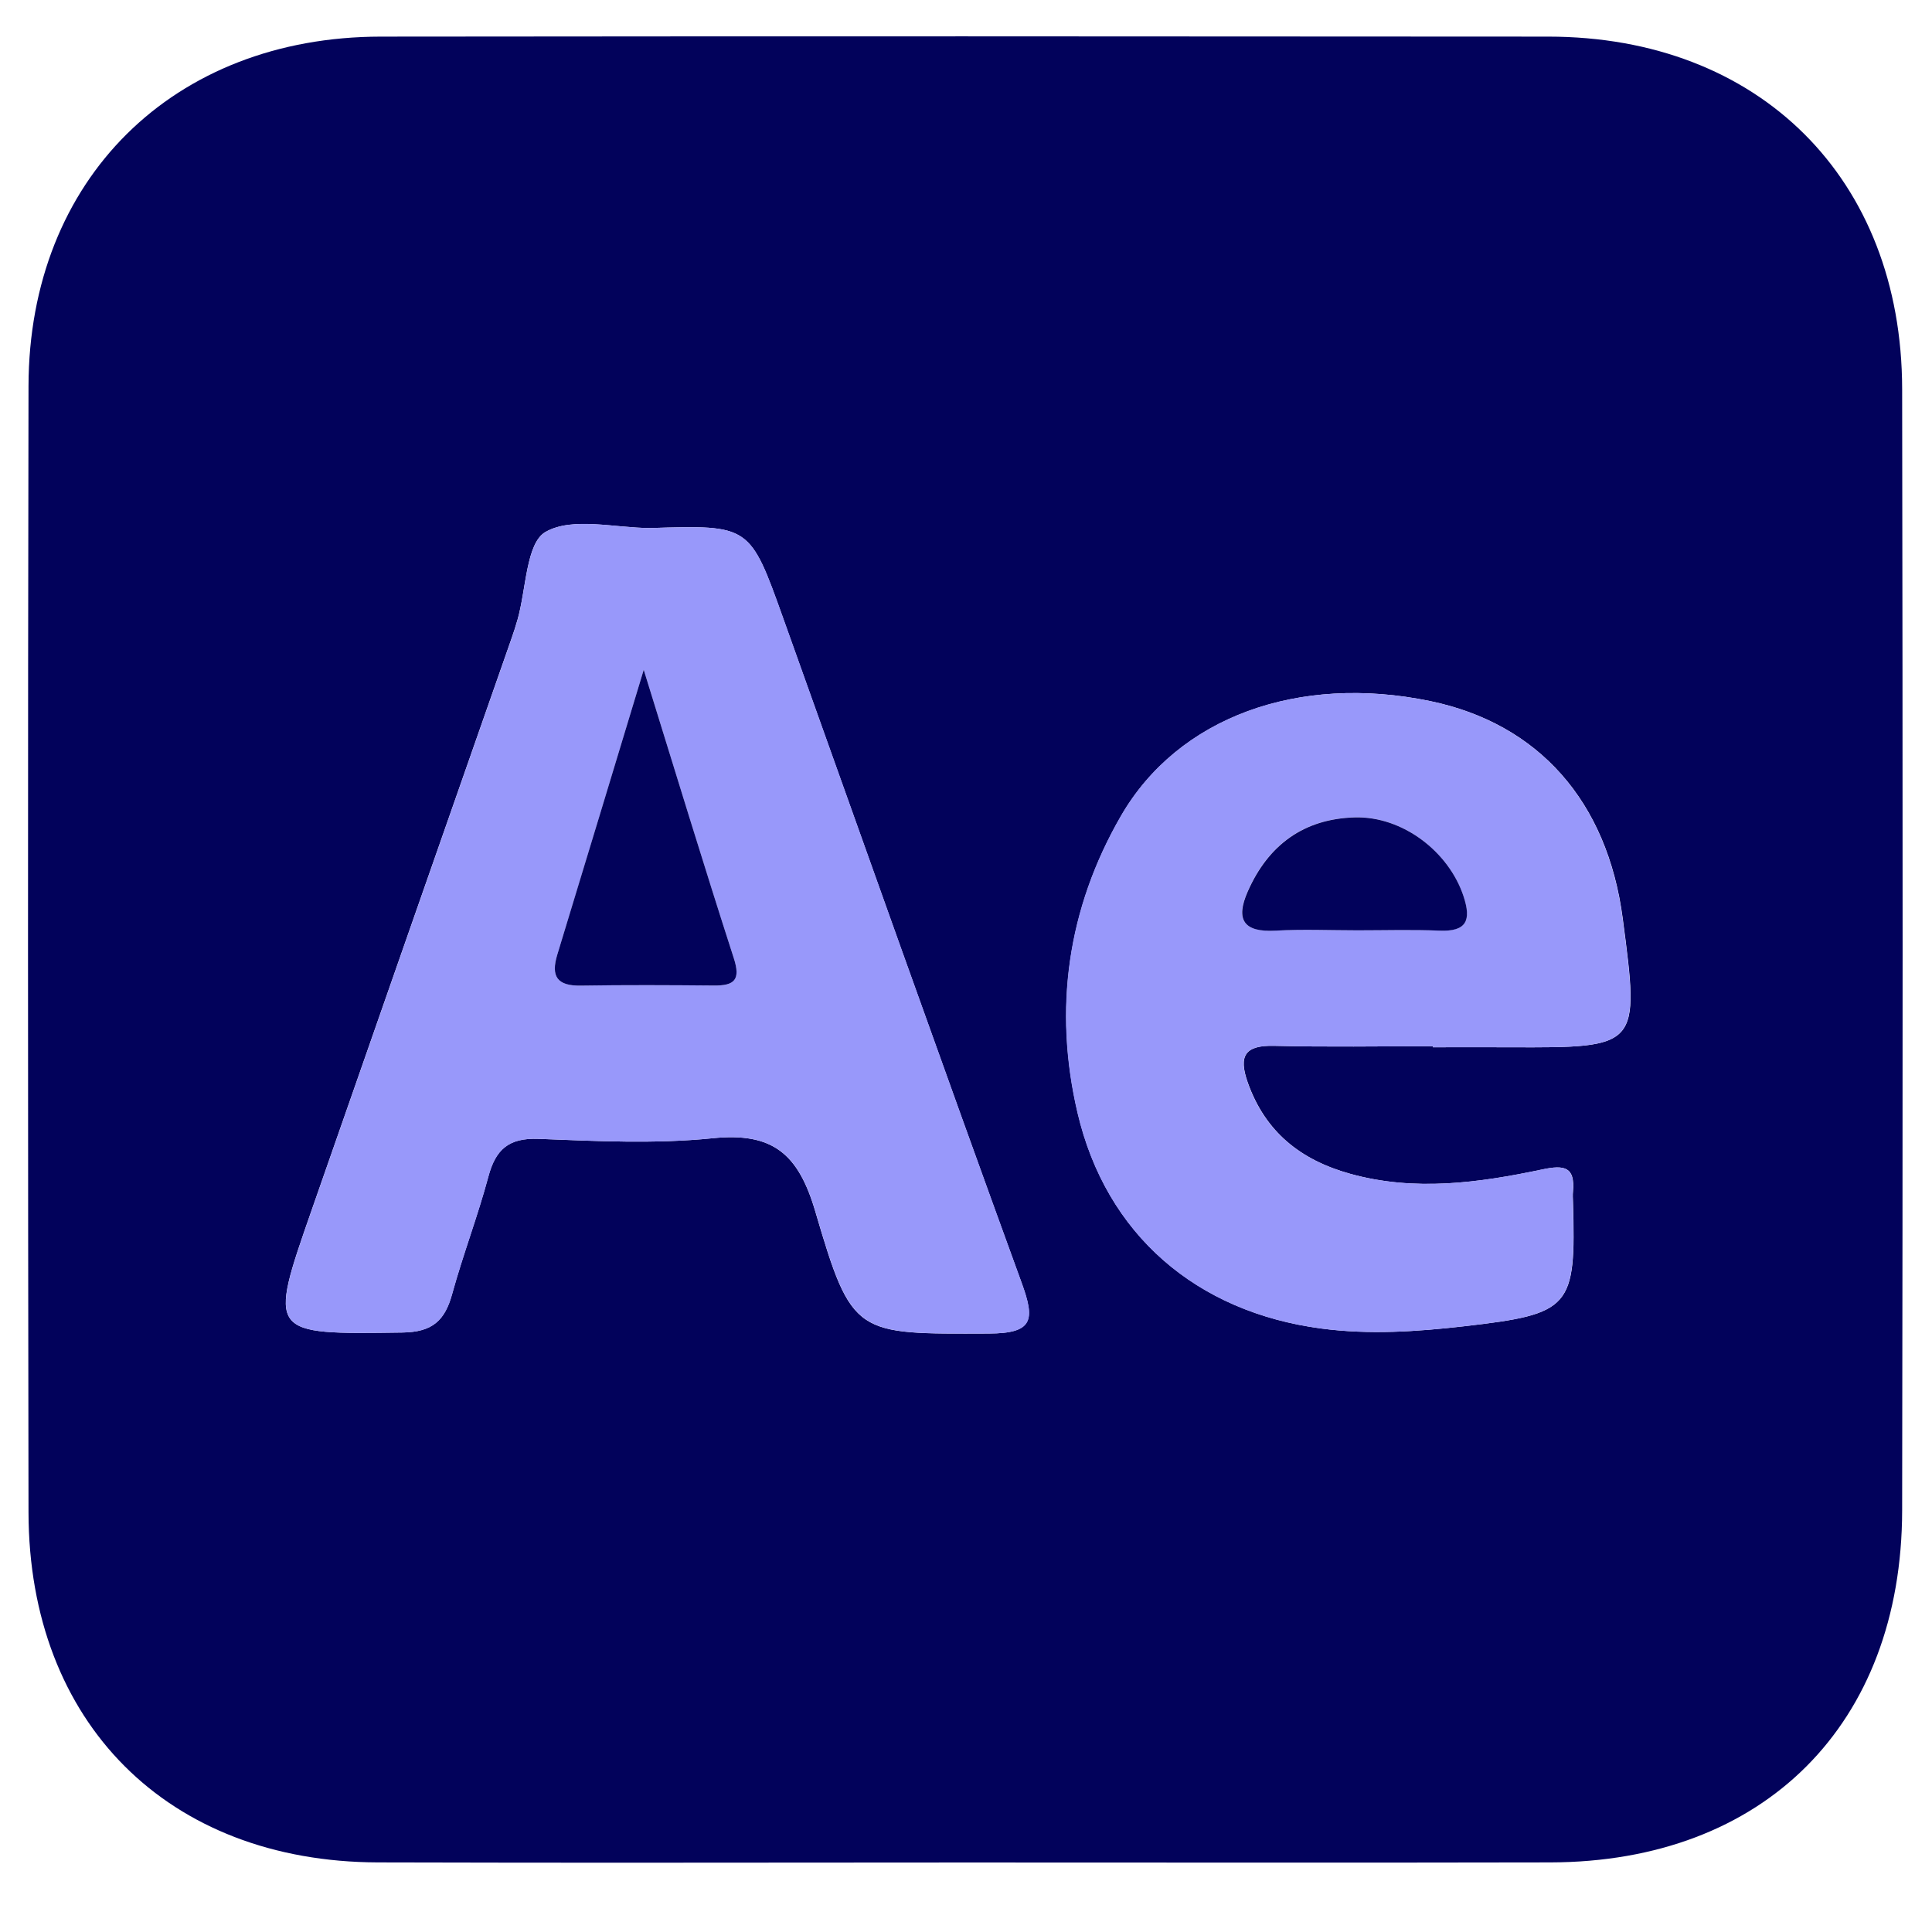
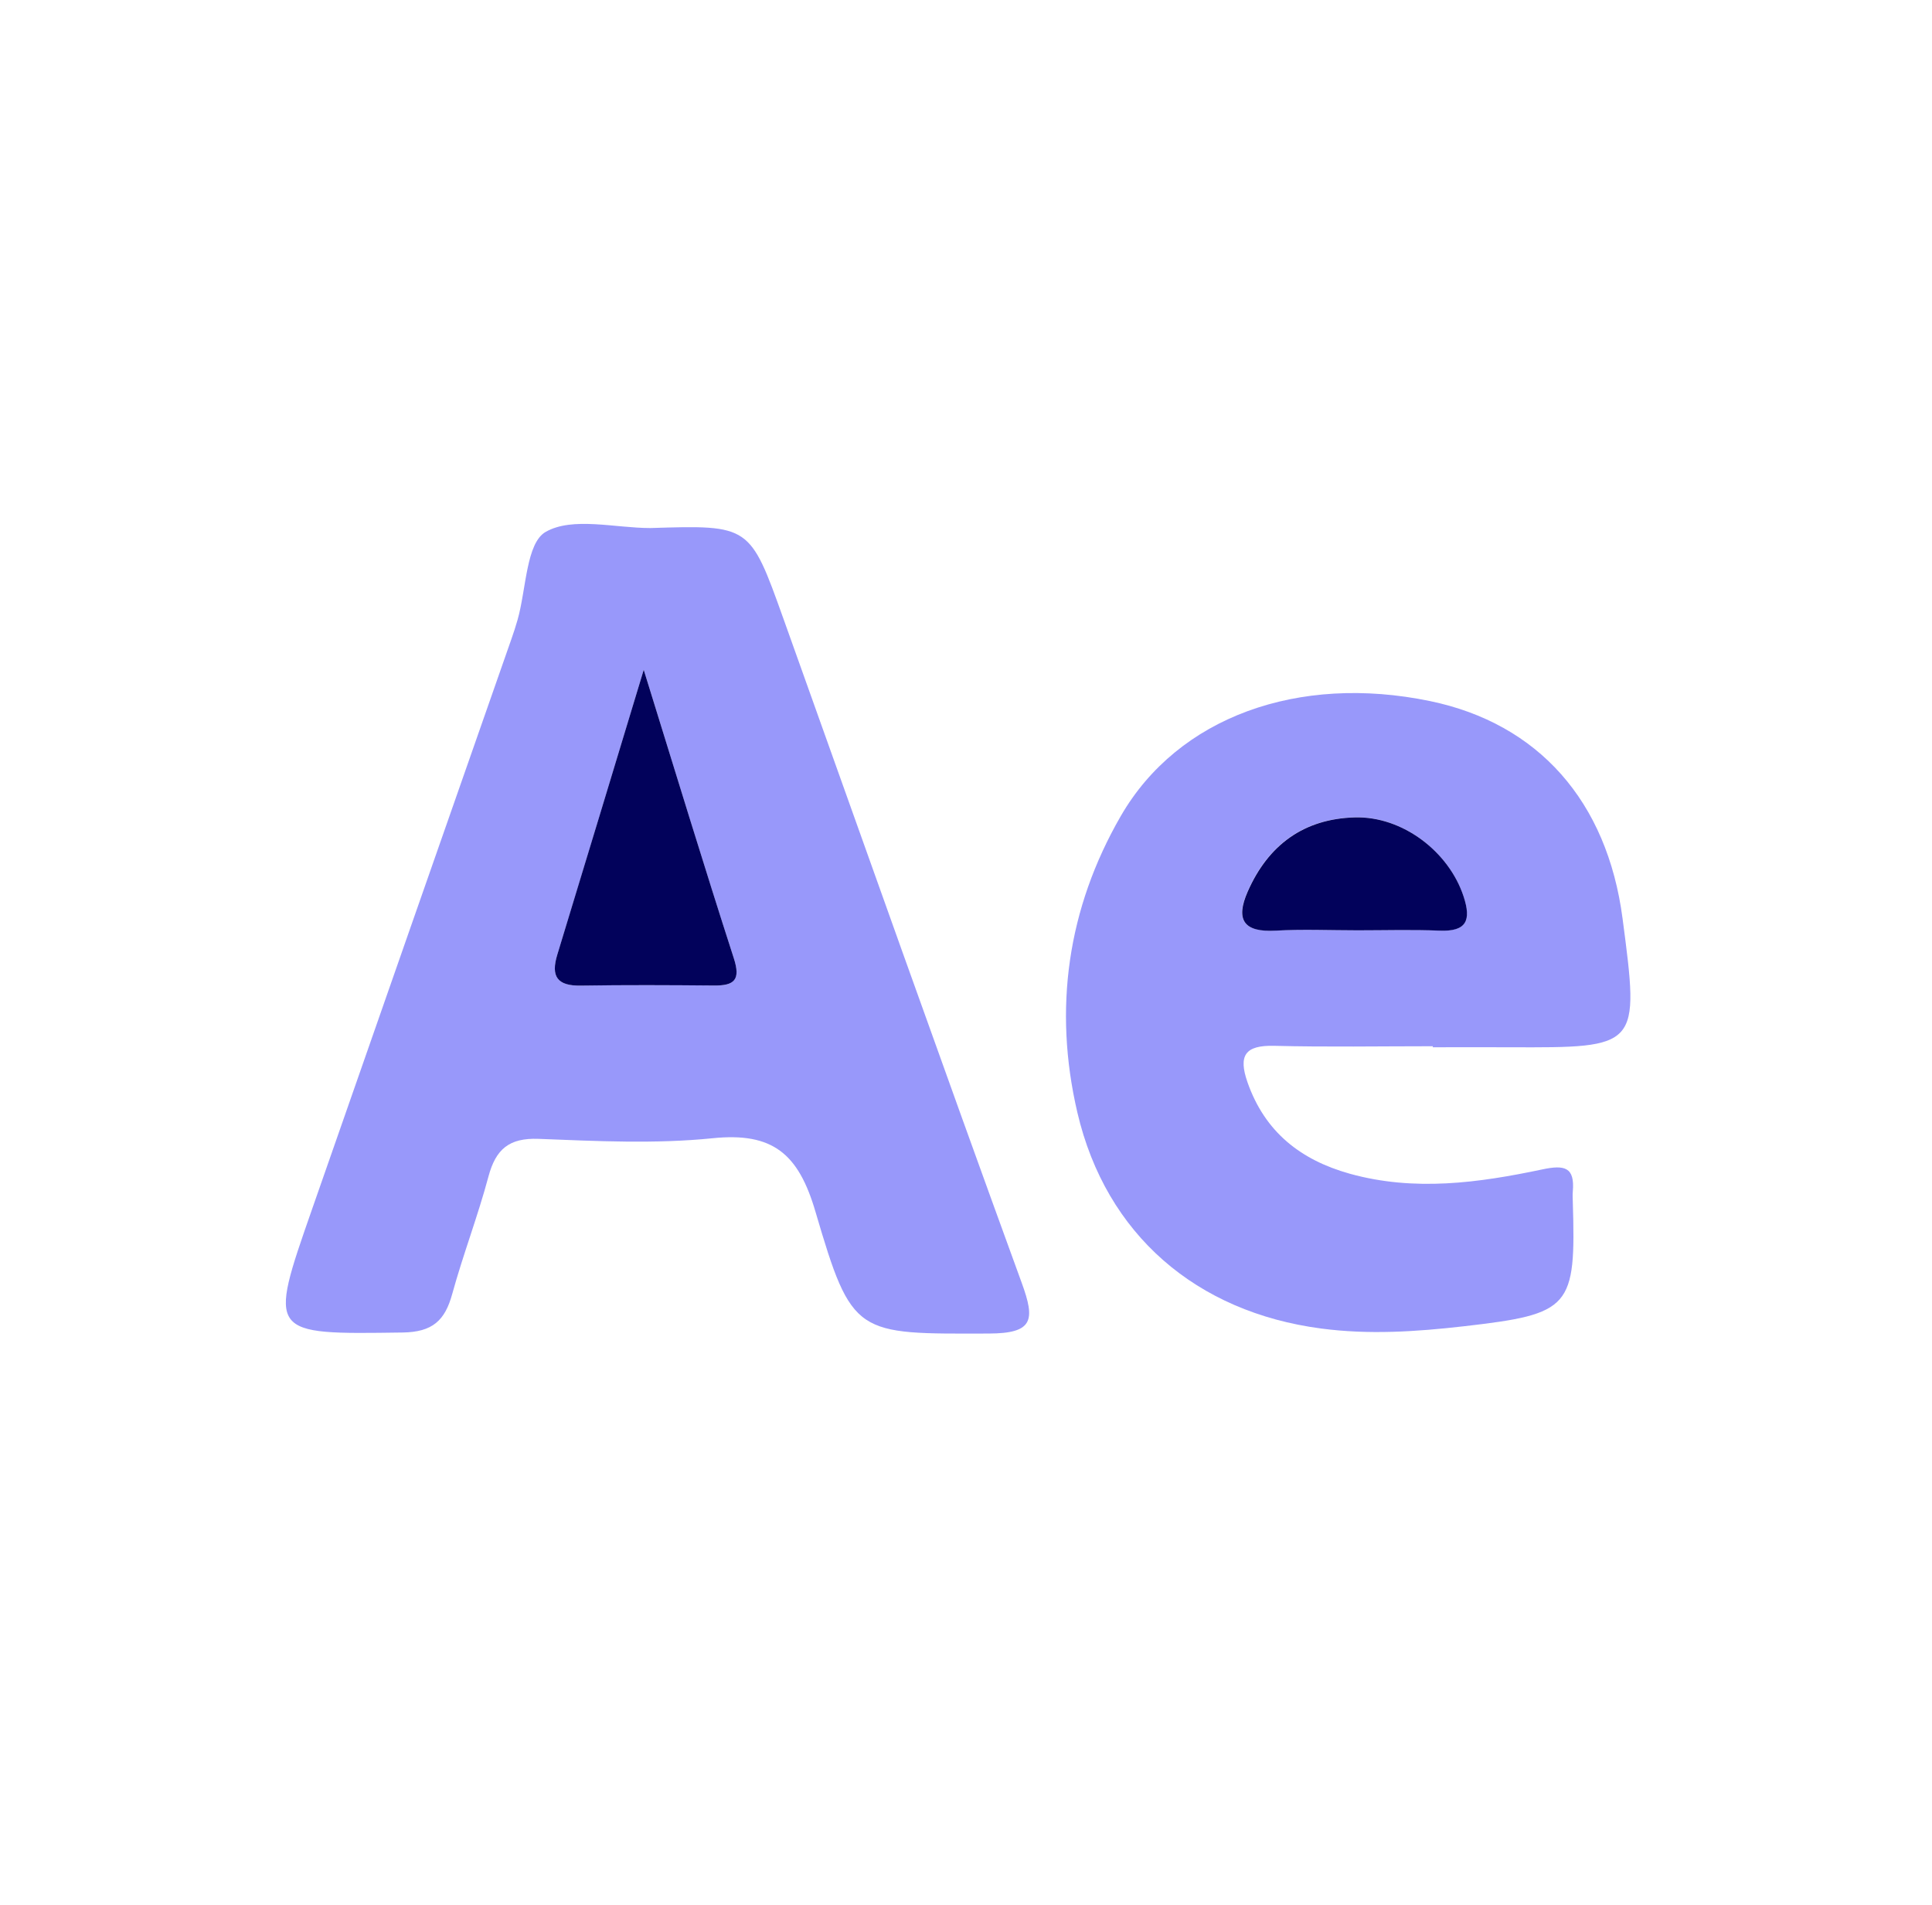
<svg xmlns="http://www.w3.org/2000/svg" version="1.1" id="Capa_1" x="0px" y="0px" viewBox="0 0 188.36 185.7" style="enable-background:new 0 0 188.36 185.7;" xml:space="preserve">
  <style type="text/css">
	.st0{fill:#02025B;}
	.st1{fill:#9898FA;}
</style>
  <g>
    <g>
-       <path class="st0" d="M94.24,181.58c-19.14,0-38.27,0.05-57.41-0.01c-20.47-0.06-34.02-13.61-34.05-34.13    c-0.06-36.6-0.07-73.21,0-109.81C2.82,17.48,16.88,3.59,37.13,3.57c37.94-0.04,75.88-0.03,113.82,0    c20.56,0.01,34.47,13.83,34.5,34.36c0.06,36.44,0.06,72.88,0,109.31c-0.03,20.89-13.47,34.29-34.31,34.33    C132.18,181.61,113.21,181.58,94.24,181.58z M63.42,51.48c-3.48,0-7.58-1.11-10.22,0.37c-1.92,1.08-1.89,5.6-2.75,8.58    c-0.18,0.64-0.39,1.27-0.61,1.9c-6.48,18.52-12.97,37.04-19.43,55.57c-4.29,12.29-4.27,12.19,8.82,12.01    c2.92-0.04,4.14-1.16,4.85-3.76c1.06-3.85,2.5-7.59,3.53-11.44c0.71-2.66,1.99-3.79,4.89-3.68c5.65,0.22,11.36,0.51,16.96-0.06    c5.86-0.6,8.37,1.49,10.03,7.15c3.58,12.2,3.94,11.93,16.9,11.89c4.35-0.01,4.52-1.33,3.22-4.92    c-7.85-21.56-15.52-43.19-23.25-64.8C73.11,51.18,73.11,51.18,63.42,51.48z M139.7,102c0,0.03,0,0.06,0,0.1    c2.49,0,4.99-0.01,7.48,0c12.69,0.05,12.69,0.05,11.03-12.56c-1.5-11.43-8.22-19-18.77-21.19c-12.84-2.66-24.57,1.55-30.15,11.21    c-5.2,9.01-6.59,18.81-4.23,28.91c2.78,11.92,11.61,19.44,23.76,21.05c4.67,0.62,9.3,0.31,13.93-0.22    c10.44-1.2,10.91-1.78,10.61-12.13c-0.01-0.33-0.03-0.67,0-1c0.21-2.4-0.81-2.62-2.98-2.16c-6.2,1.31-12.46,2.18-18.76,0.42    c-4.79-1.33-8.26-4.06-9.97-8.9c-0.93-2.63-0.25-3.64,2.6-3.57C129.39,102.09,134.54,102,139.7,102z" />
      <path class="st1" d="M63.42,51.48c9.69-0.3,9.69-0.3,12.95,8.81c7.73,21.61,15.39,43.24,23.25,64.8c1.31,3.6,1.14,4.91-3.22,4.92    c-12.95,0.03-13.32,0.3-16.9-11.89c-1.66-5.66-4.17-7.75-10.03-7.15c-5.6,0.57-11.31,0.28-16.96,0.06    c-2.89-0.11-4.18,1.02-4.89,3.68c-1.03,3.85-2.47,7.59-3.53,11.44c-0.71,2.6-1.93,3.72-4.85,3.76    c-13.1,0.18-13.11,0.28-8.82-12.01c6.46-18.53,12.95-37.04,19.43-55.57c0.22-0.63,0.43-1.26,0.61-1.9    c0.85-2.98,0.83-7.5,2.75-8.58C55.84,50.36,59.94,51.48,63.42,51.48z M62.76,65.3c-3.03,9.99-5.7,18.87-8.42,27.75    c-0.66,2.15-0.02,3.08,2.29,3.04c4.32-0.08,8.65-0.06,12.97-0.01c2,0.02,2.62-0.54,1.94-2.67C68.63,84.43,65.89,75.4,62.76,65.3z" />
      <path class="st1" d="M139.7,102c-5.16,0-10.31,0.09-15.47-0.04c-2.85-0.07-3.52,0.94-2.6,3.57c1.7,4.84,5.18,7.56,9.97,8.9    c6.3,1.75,12.56,0.89,18.76-0.42c2.17-0.46,3.19-0.24,2.98,2.16c-0.03,0.33-0.01,0.67,0,1c0.31,10.34-0.17,10.93-10.61,12.13    c-4.63,0.53-9.25,0.84-13.93,0.22c-12.14-1.6-20.97-9.13-23.76-21.05c-2.36-10.1-0.97-19.9,4.23-28.91    c5.58-9.66,17.31-13.87,30.15-11.21c10.56,2.19,17.27,9.76,18.77,21.19c1.66,12.61,1.66,12.61-11.03,12.56    c-2.49-0.01-4.99,0-7.48,0C139.7,102.06,139.7,102.03,139.7,102z M132.35,90.7c2.66,0,5.33-0.09,7.98,0.02    c2.66,0.11,3.12-0.99,2.35-3.34c-1.43-4.35-5.94-7.83-10.61-7.7c-4.97,0.14-8.44,2.68-10.43,7.22c-1.22,2.77-0.4,4.01,2.72,3.82    C127.02,90.58,129.69,90.7,132.35,90.7z" />
      <path class="st0" d="M62.76,65.3c3.13,10.1,5.88,19.13,8.78,28.11c0.69,2.13,0.06,2.69-1.94,2.67c-4.32-0.04-8.65-0.06-12.97,0.01    c-2.31,0.04-2.95-0.89-2.29-3.04C57.05,84.18,59.73,75.29,62.76,65.3z" />
      <path class="st0" d="M132.35,90.7c-2.66,0-5.33-0.12-7.98,0.03c-3.12,0.18-3.94-1.05-2.72-3.82c2-4.54,5.46-7.08,10.43-7.22    c4.67-0.13,9.18,3.35,10.61,7.7c0.77,2.34,0.3,3.45-2.35,3.34C137.67,90.62,135.01,90.7,132.35,90.7z" />
    </g>
  </g>
</svg>